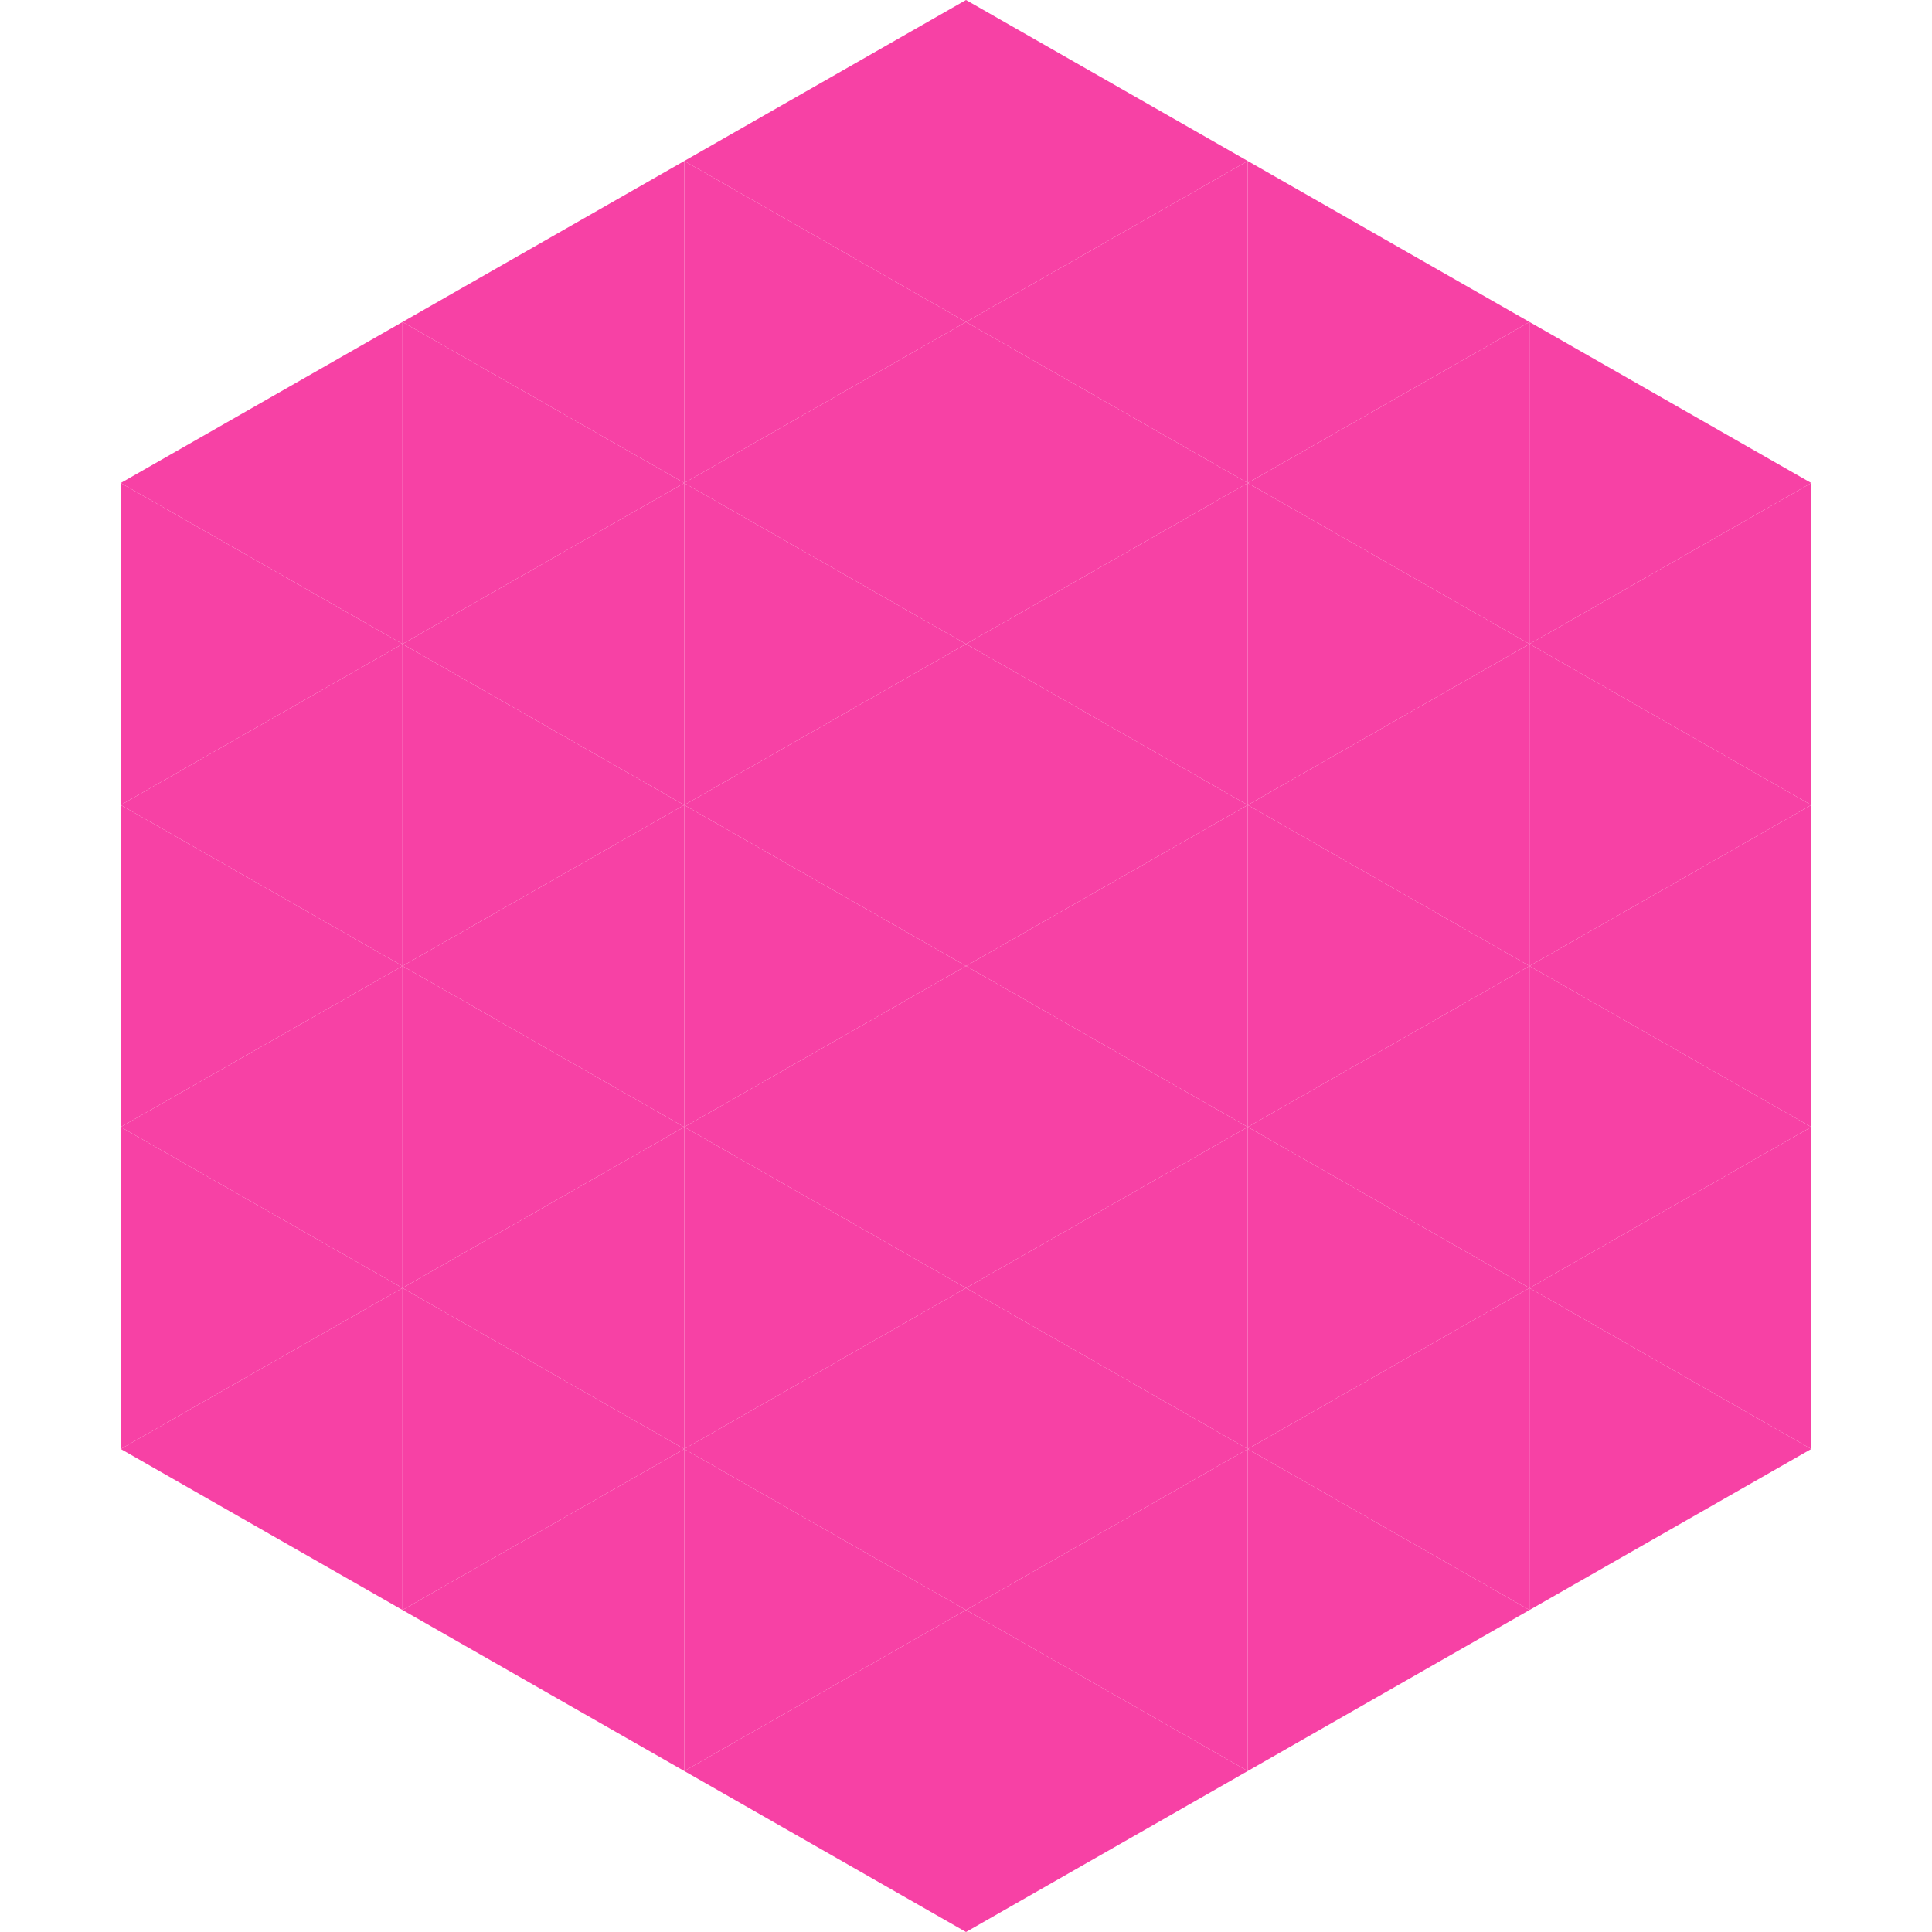
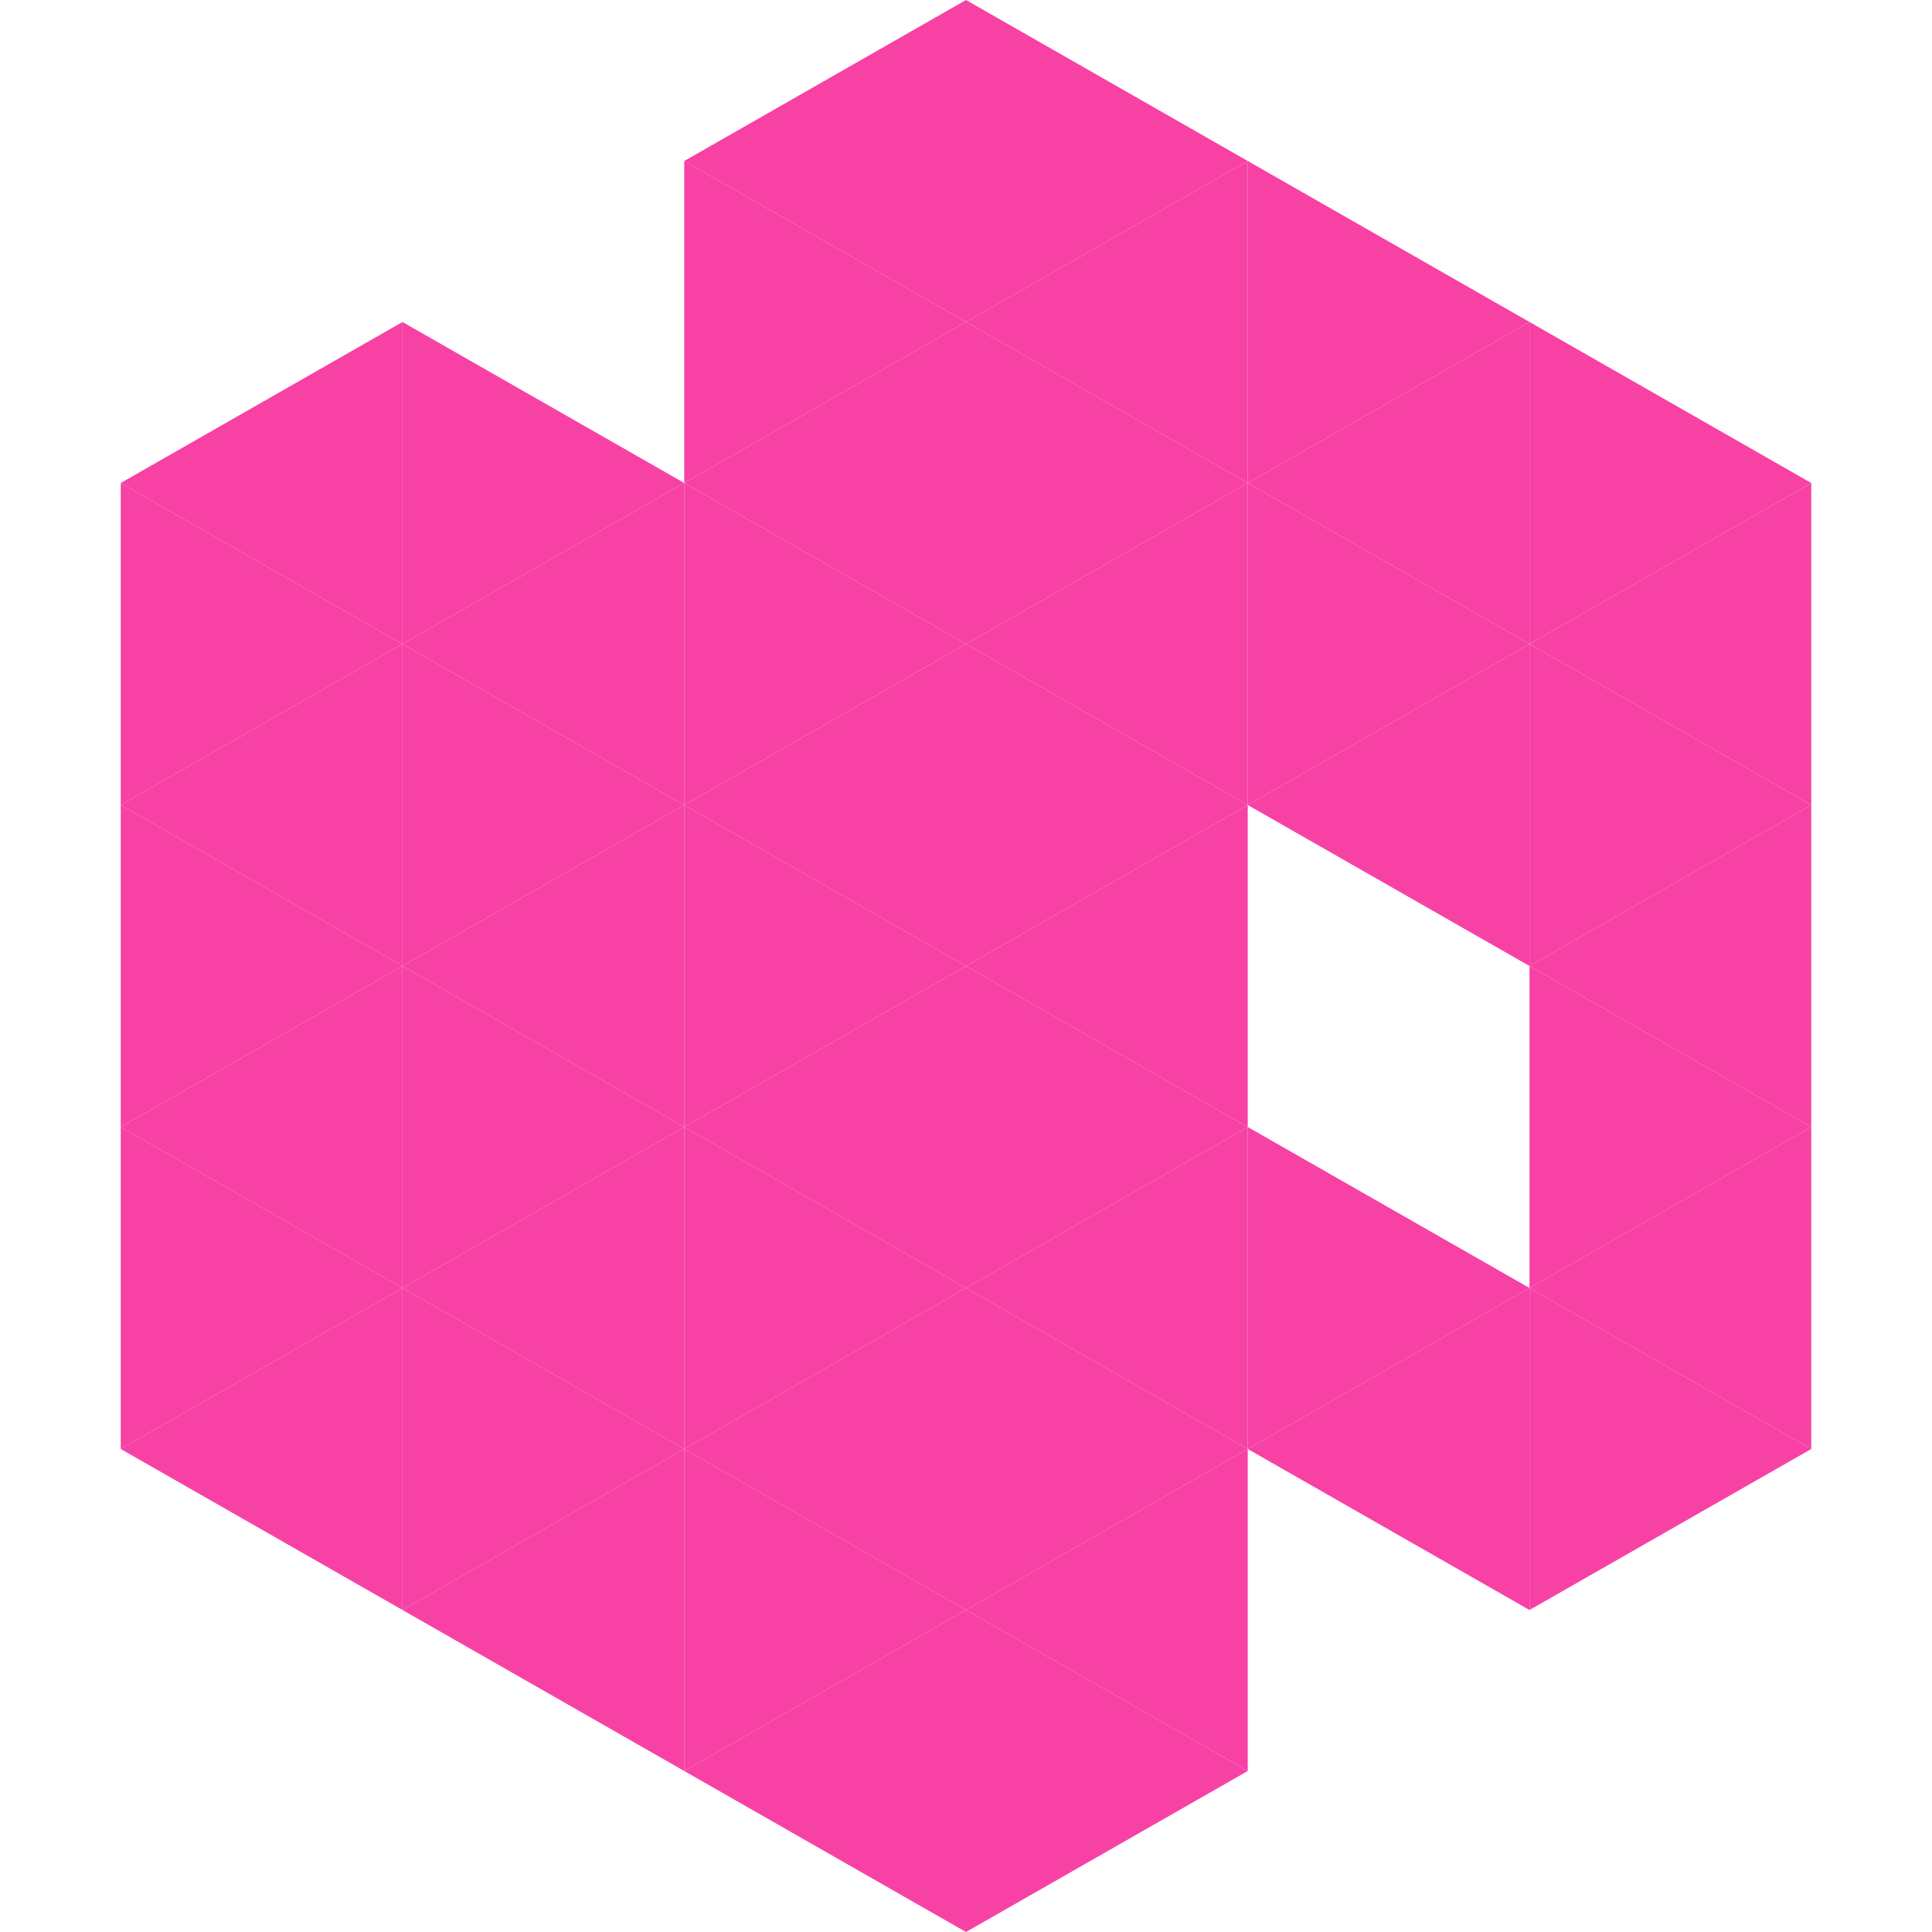
<svg xmlns="http://www.w3.org/2000/svg" width="240" height="240">
  <polygon points="50,40 15,60 50,80" style="fill:rgb(247,65,165)" />
  <polygon points="190,40 225,60 190,80" style="fill:rgb(247,65,165)" />
  <polygon points="15,60 50,80 15,100" style="fill:rgb(247,65,165)" />
  <polygon points="225,60 190,80 225,100" style="fill:rgb(247,65,165)" />
  <polygon points="50,80 15,100 50,120" style="fill:rgb(247,65,165)" />
  <polygon points="190,80 225,100 190,120" style="fill:rgb(247,65,165)" />
  <polygon points="15,100 50,120 15,140" style="fill:rgb(247,65,165)" />
  <polygon points="225,100 190,120 225,140" style="fill:rgb(247,65,165)" />
  <polygon points="50,120 15,140 50,160" style="fill:rgb(247,65,165)" />
  <polygon points="190,120 225,140 190,160" style="fill:rgb(247,65,165)" />
  <polygon points="15,140 50,160 15,180" style="fill:rgb(247,65,165)" />
  <polygon points="225,140 190,160 225,180" style="fill:rgb(247,65,165)" />
  <polygon points="50,160 15,180 50,200" style="fill:rgb(247,65,165)" />
  <polygon points="190,160 225,180 190,200" style="fill:rgb(247,65,165)" />
  <polygon points="15,180 50,200 15,220" style="fill:rgb(255,255,255); fill-opacity:0" />
  <polygon points="225,180 190,200 225,220" style="fill:rgb(255,255,255); fill-opacity:0" />
  <polygon points="50,0 85,20 50,40" style="fill:rgb(255,255,255); fill-opacity:0" />
  <polygon points="190,0 155,20 190,40" style="fill:rgb(255,255,255); fill-opacity:0" />
-   <polygon points="85,20 50,40 85,60" style="fill:rgb(247,65,165)" />
  <polygon points="155,20 190,40 155,60" style="fill:rgb(247,65,165)" />
  <polygon points="50,40 85,60 50,80" style="fill:rgb(247,65,165)" />
  <polygon points="190,40 155,60 190,80" style="fill:rgb(247,65,165)" />
  <polygon points="85,60 50,80 85,100" style="fill:rgb(247,65,165)" />
  <polygon points="155,60 190,80 155,100" style="fill:rgb(247,65,165)" />
  <polygon points="50,80 85,100 50,120" style="fill:rgb(247,65,165)" />
  <polygon points="190,80 155,100 190,120" style="fill:rgb(247,65,165)" />
  <polygon points="85,100 50,120 85,140" style="fill:rgb(247,65,165)" />
-   <polygon points="155,100 190,120 155,140" style="fill:rgb(247,65,165)" />
  <polygon points="50,120 85,140 50,160" style="fill:rgb(247,65,165)" />
-   <polygon points="190,120 155,140 190,160" style="fill:rgb(247,65,165)" />
  <polygon points="85,140 50,160 85,180" style="fill:rgb(247,65,165)" />
  <polygon points="155,140 190,160 155,180" style="fill:rgb(247,65,165)" />
  <polygon points="50,160 85,180 50,200" style="fill:rgb(247,65,165)" />
  <polygon points="190,160 155,180 190,200" style="fill:rgb(247,65,165)" />
  <polygon points="85,180 50,200 85,220" style="fill:rgb(247,65,165)" />
-   <polygon points="155,180 190,200 155,220" style="fill:rgb(247,65,165)" />
  <polygon points="120,0 85,20 120,40" style="fill:rgb(247,65,165)" />
  <polygon points="120,0 155,20 120,40" style="fill:rgb(247,65,165)" />
  <polygon points="85,20 120,40 85,60" style="fill:rgb(247,65,165)" />
  <polygon points="155,20 120,40 155,60" style="fill:rgb(247,65,165)" />
  <polygon points="120,40 85,60 120,80" style="fill:rgb(247,65,165)" />
  <polygon points="120,40 155,60 120,80" style="fill:rgb(247,65,165)" />
  <polygon points="85,60 120,80 85,100" style="fill:rgb(247,65,165)" />
  <polygon points="155,60 120,80 155,100" style="fill:rgb(247,65,165)" />
  <polygon points="120,80 85,100 120,120" style="fill:rgb(247,65,165)" />
  <polygon points="120,80 155,100 120,120" style="fill:rgb(247,65,165)" />
  <polygon points="85,100 120,120 85,140" style="fill:rgb(247,65,165)" />
  <polygon points="155,100 120,120 155,140" style="fill:rgb(247,65,165)" />
  <polygon points="120,120 85,140 120,160" style="fill:rgb(247,65,165)" />
  <polygon points="120,120 155,140 120,160" style="fill:rgb(247,65,165)" />
  <polygon points="85,140 120,160 85,180" style="fill:rgb(247,65,165)" />
  <polygon points="155,140 120,160 155,180" style="fill:rgb(247,65,165)" />
  <polygon points="120,160 85,180 120,200" style="fill:rgb(247,65,165)" />
  <polygon points="120,160 155,180 120,200" style="fill:rgb(247,65,165)" />
  <polygon points="85,180 120,200 85,220" style="fill:rgb(247,65,165)" />
  <polygon points="155,180 120,200 155,220" style="fill:rgb(247,65,165)" />
  <polygon points="120,200 85,220 120,240" style="fill:rgb(247,65,165)" />
  <polygon points="120,200 155,220 120,240" style="fill:rgb(247,65,165)" />
  <polygon points="85,220 120,240 85,260" style="fill:rgb(255,255,255); fill-opacity:0" />
  <polygon points="155,220 120,240 155,260" style="fill:rgb(255,255,255); fill-opacity:0" />
</svg>